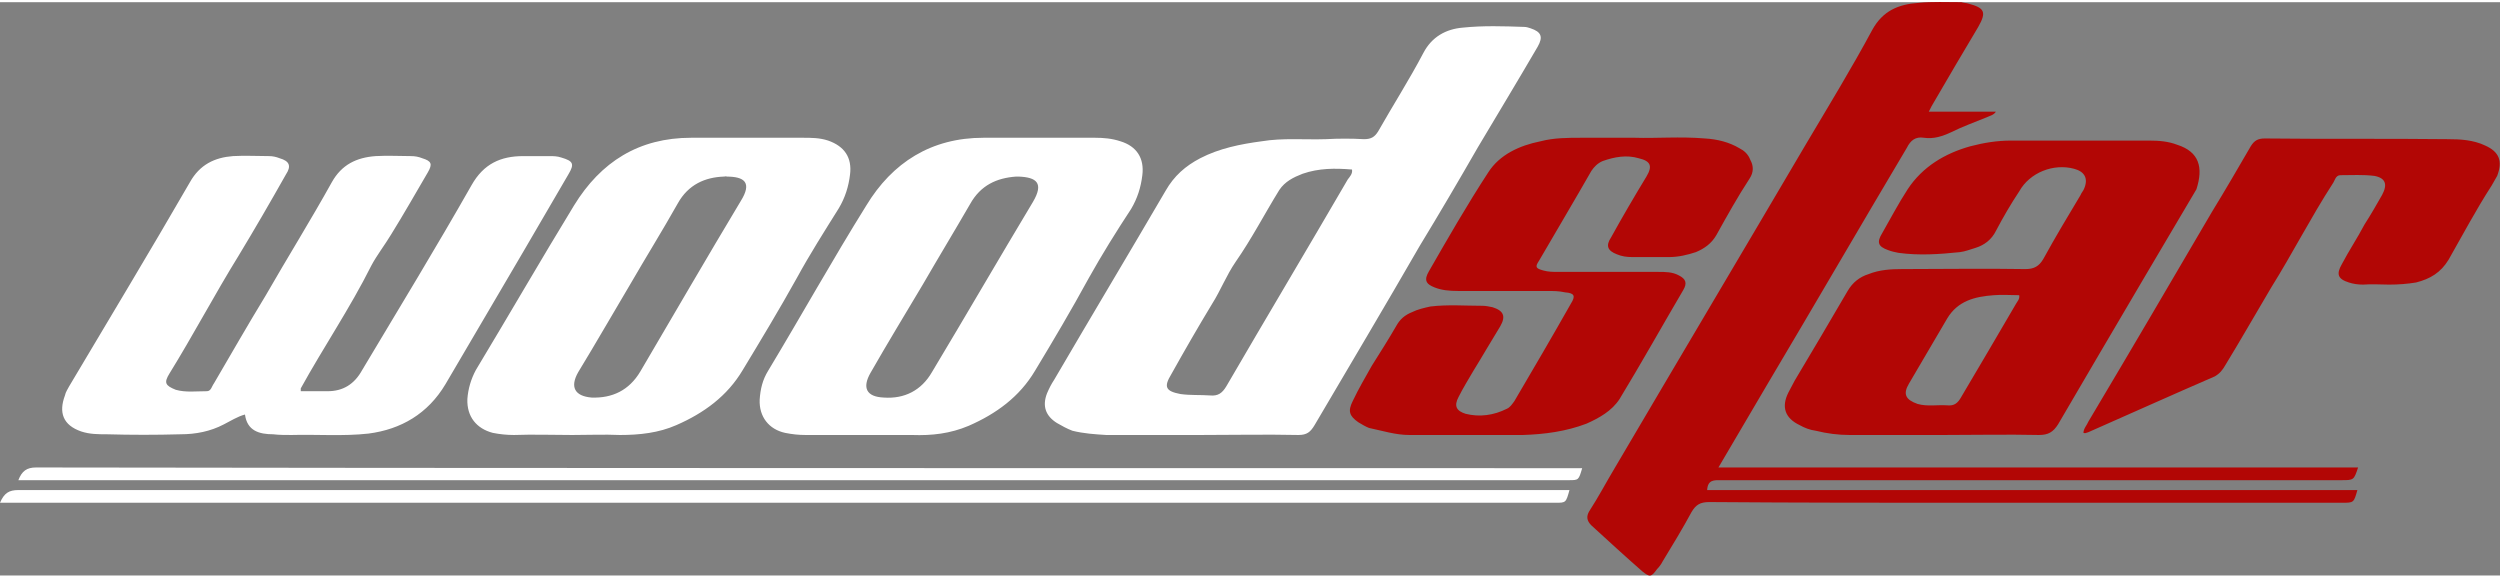
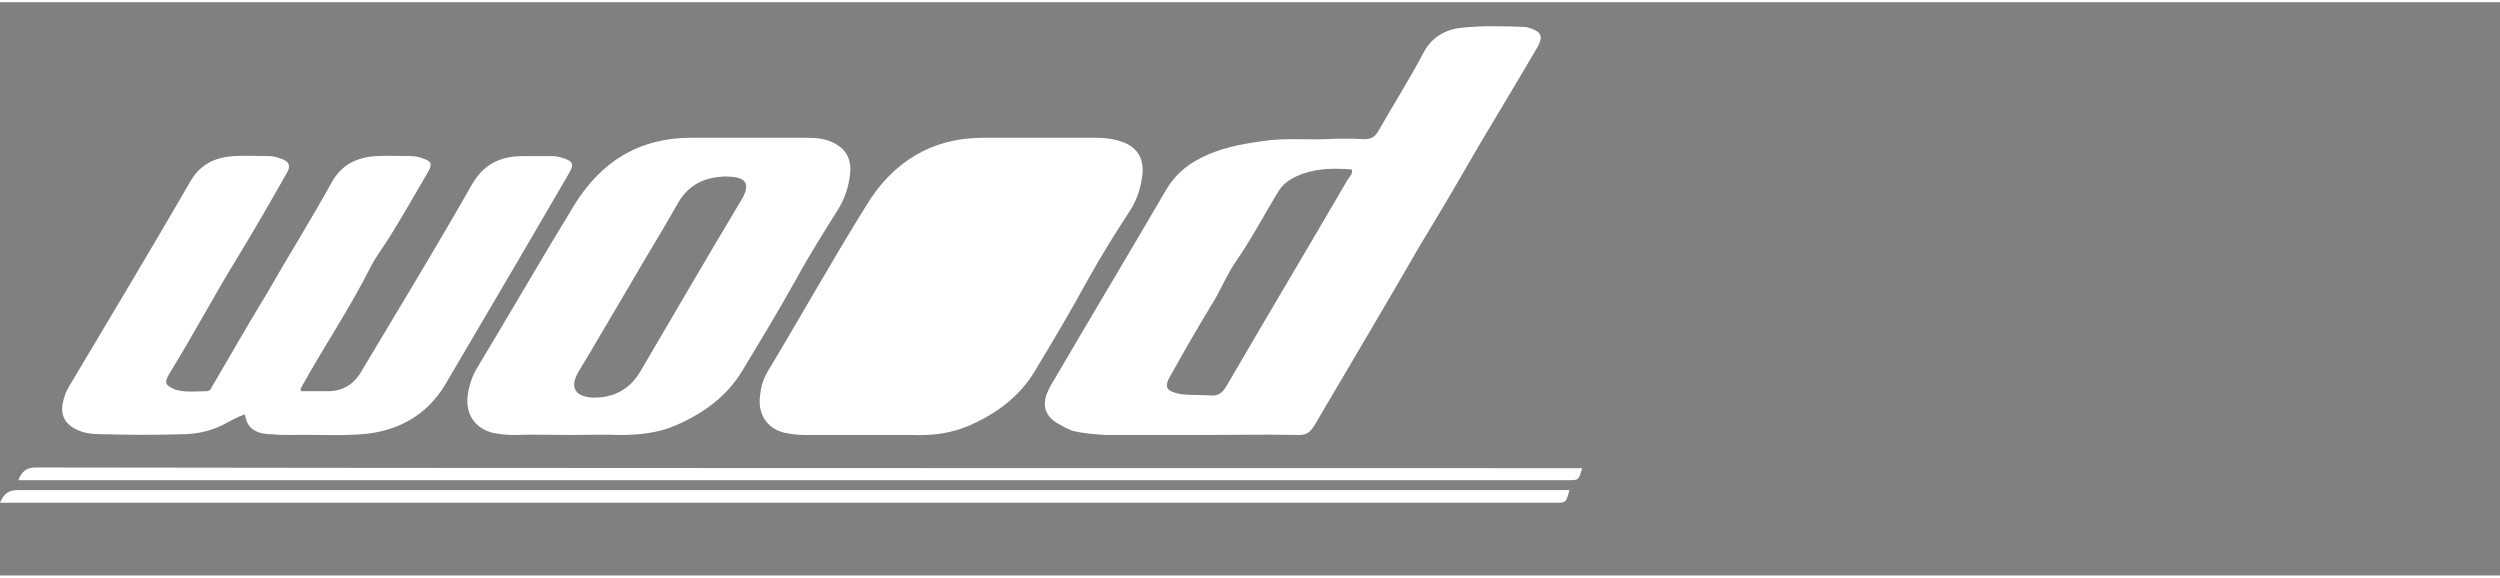
<svg xmlns="http://www.w3.org/2000/svg" xml:space="preserve" width="251px" height="58px" version="1.1" style="shape-rendering:geometricPrecision; text-rendering:geometricPrecision; image-rendering:optimizeQuality; fill-rule:evenodd; clip-rule:evenodd" viewBox="0 0 35.41 8.12">
  <rect x="0" y="0" width="35.41" height="8.12" fill="#808080" stroke="none" />
  <defs>
    <style type="text/css"> .fil0 {fill:#B20605;fill-rule:nonzero} .fil1 {fill:white;fill-rule:nonzero} </style>
  </defs>
  <g id="Layer_x0020_1">
    <g id="_105553412930176">
-       <path class="fil0" d="M27.32 1.55l0.95 0c-0.03,0.05 -0.09,0.06 -0.13,0.08 -0.17,0.07 -0.34,0.13 -0.5,0.21 -0.13,0.06 -0.25,0.1 -0.39,0.08 -0.12,-0.02 -0.19,0.04 -0.24,0.14 -0.66,1.11 -1.31,2.23 -1.97,3.34 -0.2,0.34 -0.4,0.68 -0.6,1.02 -0.03,0.05 -0.06,0.1 -0.1,0.17l9.06 0c-0.06,0.18 -0.06,0.18 -0.24,0.18 -1.98,0 -3.97,0 -5.96,0 -0.94,0 -1.88,0 -2.82,0 -0.1,0 -0.19,-0.01 -0.2,0.14l9.21 0c-0.05,0.18 -0.05,0.18 -0.22,0.18 -1.72,0 -3.44,0 -5.16,0 -1.27,0 -2.54,0 -3.8,-0.01 -0.13,0 -0.19,0.04 -0.25,0.14 -0.13,0.24 -0.27,0.47 -0.41,0.7 -0.02,0.04 -0.05,0.08 -0.08,0.11 -0.08,0.11 -0.1,0.12 -0.21,0.03 -0.24,-0.21 -0.48,-0.43 -0.72,-0.65 -0.07,-0.07 -0.07,-0.13 -0.03,-0.2 0.13,-0.2 0.24,-0.41 0.36,-0.61 0.9,-1.53 1.81,-3.06 2.71,-4.59 0.32,-0.54 0.65,-1.08 0.94,-1.62 0.15,-0.27 0.37,-0.36 0.65,-0.38 0.2,-0.02 0.4,-0.01 0.61,-0.01 0.03,0.01 0.07,0.01 0.1,0.02 0.23,0.06 0.26,0.12 0.14,0.33 -0.21,0.35 -0.42,0.71 -0.63,1.07 -0.02,0.03 -0.04,0.07 -0.07,0.13zm2.19 4.55c0,-0.06 0.05,-0.11 0.07,-0.16 0.59,-0.99 1.17,-1.98 1.75,-2.97 0.19,-0.31 0.37,-0.62 0.55,-0.93 0.05,-0.08 0.1,-0.11 0.2,-0.11 0.86,0.01 1.73,0 2.59,0.01 0.18,0 0.36,0.01 0.53,0.09 0.2,0.09 0.25,0.22 0.17,0.43 -0.03,0.05 -0.05,0.09 -0.08,0.14 -0.22,0.34 -0.41,0.7 -0.61,1.05 -0.11,0.18 -0.26,0.27 -0.46,0.32 -0.12,0.02 -0.25,0.03 -0.38,0.03 -0.12,0 -0.24,-0.01 -0.37,0 -0.07,0 -0.14,-0.01 -0.2,-0.03 -0.16,-0.05 -0.18,-0.12 -0.1,-0.26 0.1,-0.19 0.22,-0.37 0.32,-0.56 0.09,-0.14 0.17,-0.28 0.25,-0.42 0.08,-0.15 0.05,-0.24 -0.11,-0.27 -0.16,-0.02 -0.32,-0.01 -0.48,-0.01 -0.07,0 -0.08,0.08 -0.11,0.12 -0.31,0.48 -0.57,0.99 -0.87,1.47 -0.22,0.37 -0.43,0.74 -0.65,1.1 -0.04,0.07 -0.08,0.12 -0.15,0.16 -0.6,0.26 -1.2,0.53 -1.79,0.79 -0.03,0.01 -0.05,0.02 -0.07,0.01zm-6.35 -4.18c0.29,0.01 0.64,-0.02 0.99,0.01 0.17,0.01 0.34,0.05 0.49,0.14 0.06,0.03 0.12,0.08 0.15,0.16 0.05,0.09 0.05,0.18 -0.01,0.27 -0.17,0.26 -0.32,0.53 -0.47,0.8 -0.07,0.12 -0.17,0.19 -0.29,0.24 -0.12,0.04 -0.25,0.07 -0.38,0.07 -0.17,0 -0.35,0 -0.52,0 -0.08,0 -0.15,-0.01 -0.22,-0.04 -0.13,-0.05 -0.16,-0.12 -0.08,-0.24 0.16,-0.29 0.33,-0.58 0.5,-0.86 0.09,-0.15 0.06,-0.22 -0.11,-0.26 -0.17,-0.05 -0.34,-0.02 -0.51,0.04 -0.07,0.03 -0.12,0.08 -0.16,0.14 -0.24,0.42 -0.49,0.84 -0.74,1.27 -0.06,0.09 -0.05,0.11 0.06,0.14 0.07,0.02 0.14,0.02 0.21,0.02 0.47,0 0.94,0 1.42,0 0.1,0 0.2,0 0.29,0.05 0.1,0.05 0.12,0.11 0.06,0.21 -0.3,0.51 -0.59,1.03 -0.9,1.54 -0.11,0.17 -0.29,0.27 -0.47,0.35 -0.29,0.11 -0.59,0.15 -0.9,0.16 -0.53,0 -1.07,0 -1.61,0 -0.19,0 -0.38,-0.06 -0.57,-0.1 -0.05,-0.02 -0.1,-0.05 -0.15,-0.08 -0.13,-0.09 -0.15,-0.16 -0.08,-0.3 0.08,-0.17 0.18,-0.34 0.27,-0.5 0.12,-0.19 0.24,-0.38 0.35,-0.57 0.05,-0.09 0.12,-0.15 0.22,-0.19 0.08,-0.04 0.17,-0.06 0.26,-0.08 0.25,-0.03 0.49,-0.01 0.74,-0.01 0.04,0 0.09,0.01 0.14,0.02 0.16,0.05 0.19,0.13 0.11,0.27 -0.13,0.21 -0.25,0.42 -0.38,0.63 -0.07,0.12 -0.15,0.25 -0.21,0.37 -0.07,0.13 -0.03,0.2 0.1,0.24 0.2,0.05 0.4,0.02 0.58,-0.07 0.05,-0.02 0.08,-0.07 0.11,-0.11 0.27,-0.46 0.54,-0.92 0.8,-1.38 0.07,-0.11 0.05,-0.15 -0.08,-0.16 -0.09,-0.02 -0.17,-0.02 -0.26,-0.02 -0.42,0 -0.84,0 -1.26,0 -0.12,0 -0.23,-0.01 -0.33,-0.05 -0.13,-0.05 -0.15,-0.11 -0.08,-0.23 0.27,-0.47 0.54,-0.94 0.84,-1.4 0.16,-0.25 0.44,-0.38 0.74,-0.44 0.19,-0.05 0.39,-0.05 0.58,-0.05 0.23,0 0.47,0 0.76,0zm5.44 2.23c-0.13,0 -0.24,-0.01 -0.36,0 -0.27,0.02 -0.51,0.08 -0.66,0.33 -0.18,0.31 -0.36,0.61 -0.54,0.92 -0.09,0.15 -0.05,0.23 0.12,0.29 0.14,0.04 0.28,0.01 0.42,0.02 0.1,0.01 0.15,-0.03 0.2,-0.12 0.26,-0.44 0.52,-0.88 0.77,-1.31 0.02,-0.04 0.06,-0.07 0.05,-0.13zm-1.08 1.98c-0.44,0 -0.88,0 -1.32,0 -0.16,0 -0.32,-0.02 -0.48,-0.06 -0.08,-0.01 -0.16,-0.04 -0.23,-0.08 -0.21,-0.1 -0.26,-0.26 -0.16,-0.46 0.03,-0.06 0.06,-0.11 0.09,-0.17 0.25,-0.42 0.5,-0.84 0.75,-1.27 0.07,-0.12 0.17,-0.2 0.3,-0.24 0.15,-0.06 0.31,-0.07 0.47,-0.07 0.58,0 1.16,-0.01 1.75,0 0.12,0 0.19,-0.04 0.25,-0.14 0.17,-0.31 0.35,-0.61 0.53,-0.91 0.01,-0.03 0.04,-0.06 0.05,-0.09 0.06,-0.14 0.01,-0.24 -0.14,-0.28 -0.29,-0.08 -0.63,0.05 -0.78,0.32 -0.12,0.18 -0.23,0.37 -0.33,0.56 -0.06,0.12 -0.16,0.2 -0.29,0.24 -0.07,0.02 -0.14,0.05 -0.22,0.06 -0.29,0.03 -0.58,0.05 -0.87,0.01 -0.05,-0.01 -0.1,-0.02 -0.15,-0.04 -0.14,-0.05 -0.16,-0.11 -0.08,-0.24 0.12,-0.21 0.23,-0.42 0.36,-0.62 0.21,-0.32 0.53,-0.51 0.89,-0.61 0.19,-0.05 0.38,-0.08 0.57,-0.08 0.65,0 1.31,0 1.96,0 0.14,0 0.27,0.01 0.4,0.06 0.31,0.1 0.37,0.32 0.27,0.63 -0.02,0.03 -1.33,2.25 -1.96,3.33 -0.07,0.11 -0.14,0.15 -0.27,0.15 -0.45,-0.01 -0.91,0 -1.36,0z" />
-       <path class="fil1" d="M17 6.13c-0.44,0 -0.88,0 -1.33,0 -0.16,-0.01 -0.32,-0.02 -0.48,-0.06 -0.08,-0.03 -0.15,-0.07 -0.22,-0.11 -0.16,-0.1 -0.21,-0.24 -0.14,-0.42 0.03,-0.07 0.06,-0.13 0.1,-0.19 0.52,-0.89 1.06,-1.79 1.58,-2.68 0.12,-0.21 0.28,-0.35 0.49,-0.46 0.27,-0.14 0.57,-0.2 0.87,-0.24 0.3,-0.05 0.61,-0.02 0.91,-0.03 0.18,-0.01 0.36,-0.01 0.54,0 0.1,0 0.15,-0.03 0.2,-0.11 0.21,-0.37 0.44,-0.73 0.64,-1.11 0.12,-0.23 0.32,-0.34 0.56,-0.36 0.29,-0.03 0.58,-0.02 0.87,-0.01 0.03,0 0.06,0.01 0.09,0.02 0.15,0.05 0.18,0.12 0.1,0.26 -0.28,0.48 -0.57,0.96 -0.85,1.43 -0.27,0.47 -0.54,0.93 -0.82,1.39 -0.49,0.85 -0.99,1.69 -1.49,2.54 -0.06,0.1 -0.11,0.14 -0.23,0.14 -0.46,-0.01 -0.92,0 -1.39,0zm-8.9 0c-0.27,0 -0.55,-0.01 -0.82,0 -0.1,0 -0.2,-0.01 -0.3,-0.03 -0.23,-0.06 -0.37,-0.23 -0.36,-0.48 0.01,-0.14 0.05,-0.28 0.12,-0.41 0.47,-0.78 0.92,-1.56 1.39,-2.33 0.38,-0.62 0.92,-0.96 1.66,-0.96 0.53,0 1.05,0 1.58,0 0.12,0 0.24,0 0.36,0.04 0.23,0.08 0.34,0.24 0.31,0.48 -0.02,0.17 -0.07,0.33 -0.16,0.48 -0.2,0.32 -0.41,0.65 -0.59,0.98 -0.25,0.45 -0.51,0.88 -0.77,1.31 -0.22,0.37 -0.55,0.61 -0.94,0.78 -0.25,0.11 -0.52,0.14 -0.8,0.14 -0.22,-0.01 -0.45,0 -0.68,0zm2.15 -3.66c-0.26,0.01 -0.5,0.11 -0.65,0.38 -0.22,0.39 -0.45,0.76 -0.67,1.14 -0.25,0.42 -0.49,0.84 -0.74,1.25 -0.12,0.21 -0.05,0.34 0.19,0.36 0.29,0.01 0.53,-0.1 0.69,-0.37 0.47,-0.8 0.94,-1.61 1.42,-2.41 0.17,-0.27 0.05,-0.35 -0.2,-0.35 0,-0.01 -0.01,0 -0.04,0zm12.16 4.13c-0.05,0.17 -0.05,0.17 -0.19,0.17 -0.04,0 -0.07,0 -0.11,0 -5.05,0 -16.59,0 -21.64,0l-0.21 0c0.05,-0.13 0.12,-0.18 0.25,-0.18 5.09,0.01 16.67,0.01 21.76,0.01l0.14 0zm-22.41 0.49c0.06,-0.14 0.13,-0.18 0.26,-0.18 5.12,0 16.73,0 21.85,0l0.12 0c-0.05,0.18 -0.05,0.18 -0.2,0.18 -0.31,0 -0.62,0 -0.93,0l-20.88 0 -0.22 0zm4.26 -1.58c0.13,0 0.25,0 0.38,0 0.22,0 0.38,-0.1 0.49,-0.3 0.52,-0.87 1.05,-1.74 1.55,-2.62 0.17,-0.3 0.41,-0.41 0.73,-0.41 0.12,0 0.24,0 0.37,0 0.06,0 0.11,0 0.17,0.02 0.17,0.05 0.19,0.09 0.1,0.24 -0.21,0.36 -0.42,0.72 -0.63,1.08 -0.37,0.63 -0.74,1.26 -1.11,1.89 -0.25,0.42 -0.63,0.64 -1.09,0.7 -0.36,0.04 -0.73,0.01 -1.09,0.02 -0.09,0 -0.18,0 -0.26,-0.01 -0.2,0 -0.37,-0.05 -0.4,-0.28 -0.11,0.03 -0.2,0.09 -0.3,0.14 -0.19,0.1 -0.4,0.14 -0.61,0.14 -0.35,0.01 -0.7,0.01 -1.05,0 -0.12,0 -0.24,0 -0.36,-0.04 -0.26,-0.09 -0.32,-0.27 -0.23,-0.51 0.01,-0.05 0.04,-0.09 0.06,-0.13 0.57,-0.96 1.15,-1.92 1.71,-2.89 0.14,-0.25 0.35,-0.35 0.61,-0.37 0.17,-0.01 0.34,0 0.51,0 0.05,0 0.1,0.01 0.15,0.03 0.14,0.04 0.17,0.11 0.09,0.23 -0.22,0.39 -0.44,0.77 -0.67,1.15 -0.34,0.55 -0.64,1.12 -0.98,1.67 -0.08,0.13 -0.06,0.17 0.09,0.23 0.14,0.04 0.29,0.02 0.44,0.02 0.06,0 0.07,-0.07 0.1,-0.11 0.24,-0.41 0.48,-0.83 0.73,-1.24 0.31,-0.54 0.64,-1.07 0.94,-1.61 0.14,-0.25 0.35,-0.35 0.62,-0.37 0.17,-0.01 0.34,0 0.5,0 0.06,0 0.11,0.01 0.16,0.03 0.13,0.04 0.15,0.08 0.08,0.2 -0.17,0.29 -0.34,0.59 -0.52,0.88 -0.09,0.15 -0.2,0.29 -0.28,0.44 -0.3,0.6 -0.68,1.16 -1,1.74 0,0.01 0,0.02 0,0.04zm7.98 0.62c-0.28,0 -0.55,0 -0.83,0 -0.1,0 -0.19,-0.01 -0.29,-0.03 -0.23,-0.05 -0.37,-0.23 -0.36,-0.47 0.01,-0.15 0.04,-0.28 0.12,-0.41 0.47,-0.78 0.91,-1.57 1.39,-2.34 0.37,-0.61 0.92,-0.96 1.66,-0.96 0.53,0 1.05,0 1.58,0 0.12,0 0.24,0.01 0.36,0.05 0.23,0.07 0.34,0.24 0.31,0.48 -0.02,0.17 -0.07,0.33 -0.16,0.48 -0.21,0.32 -0.41,0.64 -0.6,0.98 -0.24,0.44 -0.5,0.88 -0.76,1.31 -0.22,0.37 -0.55,0.61 -0.94,0.78 -0.26,0.11 -0.52,0.14 -0.8,0.13 -0.23,0 -0.45,0 -0.68,0zm2.15 -3.66c-0.27,0.02 -0.5,0.12 -0.65,0.39 -0.22,0.38 -0.45,0.76 -0.67,1.14 -0.25,0.42 -0.5,0.83 -0.74,1.25 -0.12,0.21 -0.06,0.34 0.19,0.35 0.29,0.02 0.53,-0.1 0.68,-0.36 0.48,-0.8 0.95,-1.61 1.43,-2.41 0.16,-0.27 0.05,-0.35 -0.2,-0.36 0,0 -0.01,0 -0.04,0zm4.76 -0.1c-0.24,-0.02 -0.47,-0.02 -0.7,0.06 -0.13,0.05 -0.25,0.11 -0.33,0.23 -0.21,0.34 -0.39,0.69 -0.62,1.02 -0.13,0.19 -0.21,0.4 -0.33,0.59 -0.2,0.33 -0.39,0.66 -0.58,1 -0.11,0.18 -0.08,0.24 0.13,0.28 0.14,0.02 0.28,0.01 0.42,0.02 0.11,0.01 0.17,-0.03 0.23,-0.13 0.57,-0.98 1.15,-1.95 1.72,-2.93 0.03,-0.04 0.07,-0.08 0.06,-0.14z" />
+       <path class="fil1" d="M17 6.13c-0.44,0 -0.88,0 -1.33,0 -0.16,-0.01 -0.32,-0.02 -0.48,-0.06 -0.08,-0.03 -0.15,-0.07 -0.22,-0.11 -0.16,-0.1 -0.21,-0.24 -0.14,-0.42 0.03,-0.07 0.06,-0.13 0.1,-0.19 0.52,-0.89 1.06,-1.79 1.58,-2.68 0.12,-0.21 0.28,-0.35 0.49,-0.46 0.27,-0.14 0.57,-0.2 0.87,-0.24 0.3,-0.05 0.61,-0.02 0.91,-0.03 0.18,-0.01 0.36,-0.01 0.54,0 0.1,0 0.15,-0.03 0.2,-0.11 0.21,-0.37 0.44,-0.73 0.64,-1.11 0.12,-0.23 0.32,-0.34 0.56,-0.36 0.29,-0.03 0.58,-0.02 0.87,-0.01 0.03,0 0.06,0.01 0.09,0.02 0.15,0.05 0.18,0.12 0.1,0.26 -0.28,0.48 -0.57,0.96 -0.85,1.43 -0.27,0.47 -0.54,0.93 -0.82,1.39 -0.49,0.85 -0.99,1.69 -1.49,2.54 -0.06,0.1 -0.11,0.14 -0.23,0.14 -0.46,-0.01 -0.92,0 -1.39,0zm-8.9 0c-0.27,0 -0.55,-0.01 -0.82,0 -0.1,0 -0.2,-0.01 -0.3,-0.03 -0.23,-0.06 -0.37,-0.23 -0.36,-0.48 0.01,-0.14 0.05,-0.28 0.12,-0.41 0.47,-0.78 0.92,-1.56 1.39,-2.33 0.38,-0.62 0.92,-0.96 1.66,-0.96 0.53,0 1.05,0 1.58,0 0.12,0 0.24,0 0.36,0.04 0.23,0.08 0.34,0.24 0.31,0.48 -0.02,0.17 -0.07,0.33 -0.16,0.48 -0.2,0.32 -0.41,0.65 -0.59,0.98 -0.25,0.45 -0.51,0.88 -0.77,1.31 -0.22,0.37 -0.55,0.61 -0.94,0.78 -0.25,0.11 -0.52,0.14 -0.8,0.14 -0.22,-0.01 -0.45,0 -0.68,0zm2.15 -3.66c-0.26,0.01 -0.5,0.11 -0.65,0.38 -0.22,0.39 -0.45,0.76 -0.67,1.14 -0.25,0.42 -0.49,0.84 -0.74,1.25 -0.12,0.21 -0.05,0.34 0.19,0.36 0.29,0.01 0.53,-0.1 0.69,-0.37 0.47,-0.8 0.94,-1.61 1.42,-2.41 0.17,-0.27 0.05,-0.35 -0.2,-0.35 0,-0.01 -0.01,0 -0.04,0zm12.16 4.13c-0.05,0.17 -0.05,0.17 -0.19,0.17 -0.04,0 -0.07,0 -0.11,0 -5.05,0 -16.59,0 -21.64,0l-0.21 0c0.05,-0.13 0.12,-0.18 0.25,-0.18 5.09,0.01 16.67,0.01 21.76,0.01l0.14 0zm-22.41 0.49c0.06,-0.14 0.13,-0.18 0.26,-0.18 5.12,0 16.73,0 21.85,0l0.12 0c-0.05,0.18 -0.05,0.18 -0.2,0.18 -0.31,0 -0.62,0 -0.93,0l-20.88 0 -0.22 0zm4.26 -1.58c0.13,0 0.25,0 0.38,0 0.22,0 0.38,-0.1 0.49,-0.3 0.52,-0.87 1.05,-1.74 1.55,-2.62 0.17,-0.3 0.41,-0.41 0.73,-0.41 0.12,0 0.24,0 0.37,0 0.06,0 0.11,0 0.17,0.02 0.17,0.05 0.19,0.09 0.1,0.24 -0.21,0.36 -0.42,0.72 -0.63,1.08 -0.37,0.63 -0.74,1.26 -1.11,1.89 -0.25,0.42 -0.63,0.64 -1.09,0.7 -0.36,0.04 -0.73,0.01 -1.09,0.02 -0.09,0 -0.18,0 -0.26,-0.01 -0.2,0 -0.37,-0.05 -0.4,-0.28 -0.11,0.03 -0.2,0.09 -0.3,0.14 -0.19,0.1 -0.4,0.14 -0.61,0.14 -0.35,0.01 -0.7,0.01 -1.05,0 -0.12,0 -0.24,0 -0.36,-0.04 -0.26,-0.09 -0.32,-0.27 -0.23,-0.51 0.01,-0.05 0.04,-0.09 0.06,-0.13 0.57,-0.96 1.15,-1.92 1.71,-2.89 0.14,-0.25 0.35,-0.35 0.61,-0.37 0.17,-0.01 0.34,0 0.51,0 0.05,0 0.1,0.01 0.15,0.03 0.14,0.04 0.17,0.11 0.09,0.23 -0.22,0.39 -0.44,0.77 -0.67,1.15 -0.34,0.55 -0.64,1.12 -0.98,1.67 -0.08,0.13 -0.06,0.17 0.09,0.23 0.14,0.04 0.29,0.02 0.44,0.02 0.06,0 0.07,-0.07 0.1,-0.11 0.24,-0.41 0.48,-0.83 0.73,-1.24 0.31,-0.54 0.64,-1.07 0.94,-1.61 0.14,-0.25 0.35,-0.35 0.62,-0.37 0.17,-0.01 0.34,0 0.5,0 0.06,0 0.11,0.01 0.16,0.03 0.13,0.04 0.15,0.08 0.08,0.2 -0.17,0.29 -0.34,0.59 -0.52,0.88 -0.09,0.15 -0.2,0.29 -0.28,0.44 -0.3,0.6 -0.68,1.16 -1,1.74 0,0.01 0,0.02 0,0.04zm7.98 0.62c-0.28,0 -0.55,0 -0.83,0 -0.1,0 -0.19,-0.01 -0.29,-0.03 -0.23,-0.05 -0.37,-0.23 -0.36,-0.47 0.01,-0.15 0.04,-0.28 0.12,-0.41 0.47,-0.78 0.91,-1.57 1.39,-2.34 0.37,-0.61 0.92,-0.96 1.66,-0.96 0.53,0 1.05,0 1.58,0 0.12,0 0.24,0.01 0.36,0.05 0.23,0.07 0.34,0.24 0.31,0.48 -0.02,0.17 -0.07,0.33 -0.16,0.48 -0.21,0.32 -0.41,0.64 -0.6,0.98 -0.24,0.44 -0.5,0.88 -0.76,1.31 -0.22,0.37 -0.55,0.61 -0.94,0.78 -0.26,0.11 -0.52,0.14 -0.8,0.13 -0.23,0 -0.45,0 -0.68,0zm2.15 -3.66zm4.76 -0.1c-0.24,-0.02 -0.47,-0.02 -0.7,0.06 -0.13,0.05 -0.25,0.11 -0.33,0.23 -0.21,0.34 -0.39,0.69 -0.62,1.02 -0.13,0.19 -0.21,0.4 -0.33,0.59 -0.2,0.33 -0.39,0.66 -0.58,1 -0.11,0.18 -0.08,0.24 0.13,0.28 0.14,0.02 0.28,0.01 0.42,0.02 0.11,0.01 0.17,-0.03 0.23,-0.13 0.57,-0.98 1.15,-1.95 1.72,-2.93 0.03,-0.04 0.07,-0.08 0.06,-0.14z" />
    </g>
  </g>
</svg>